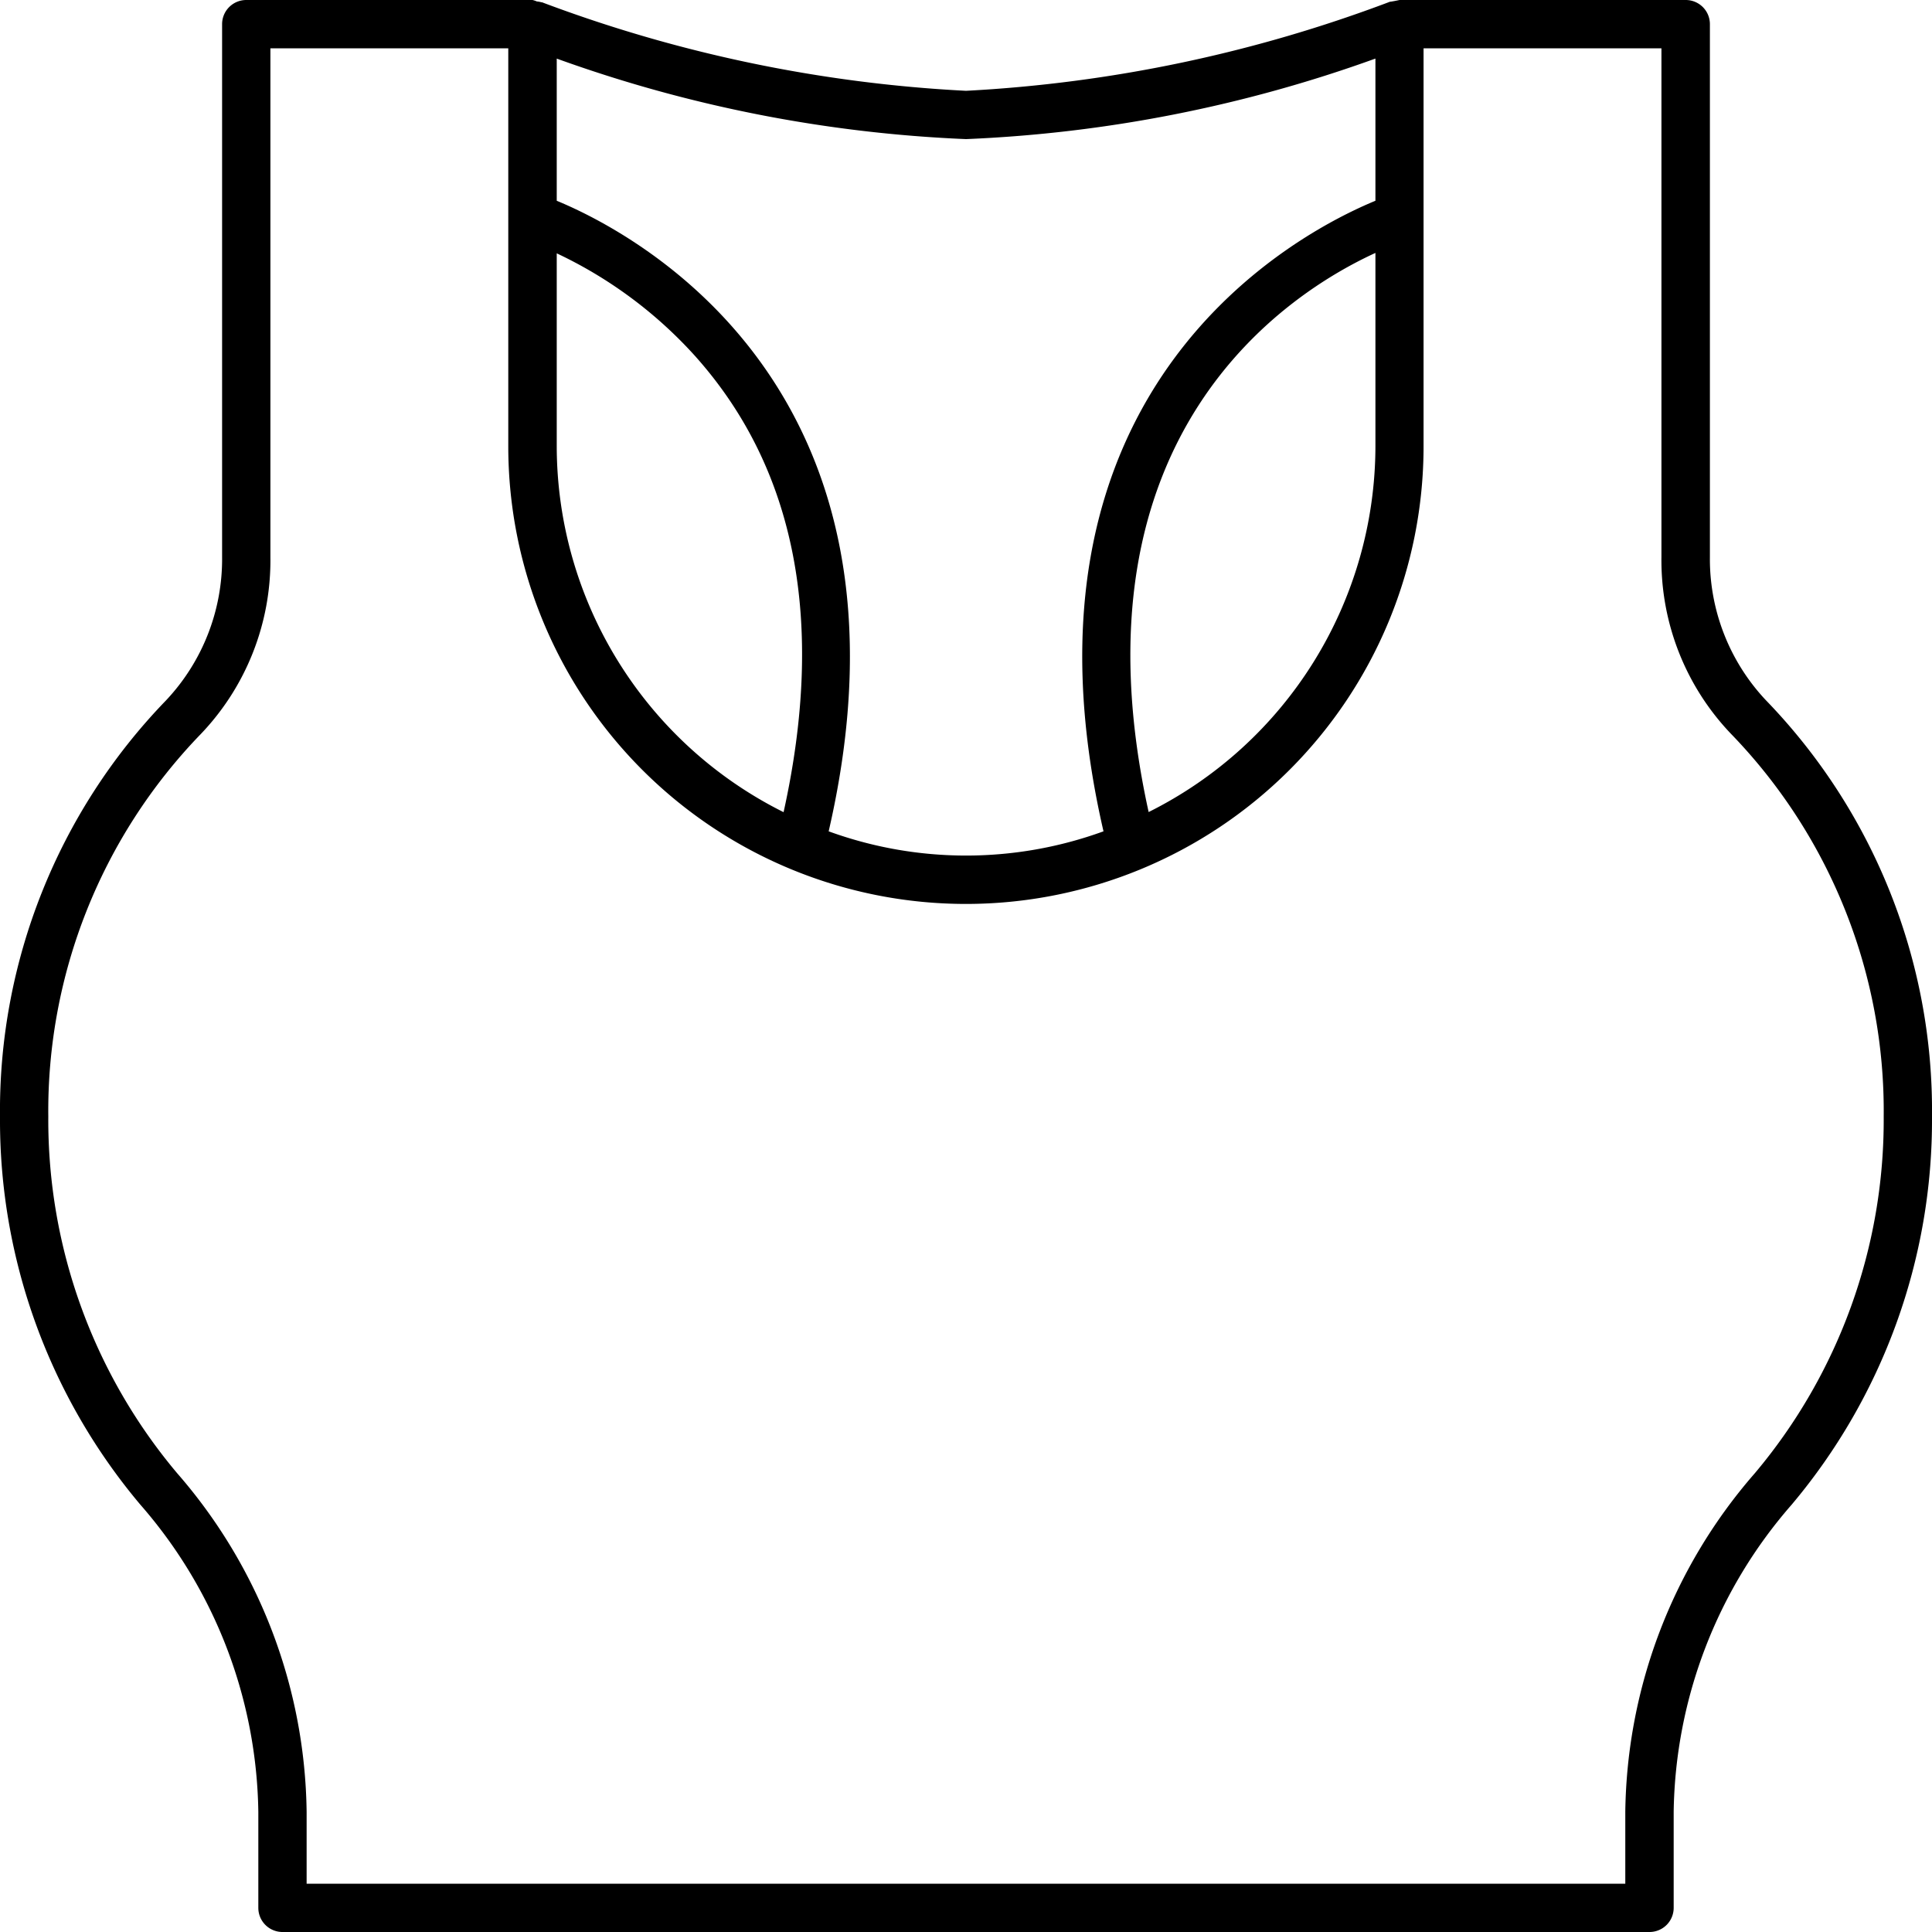
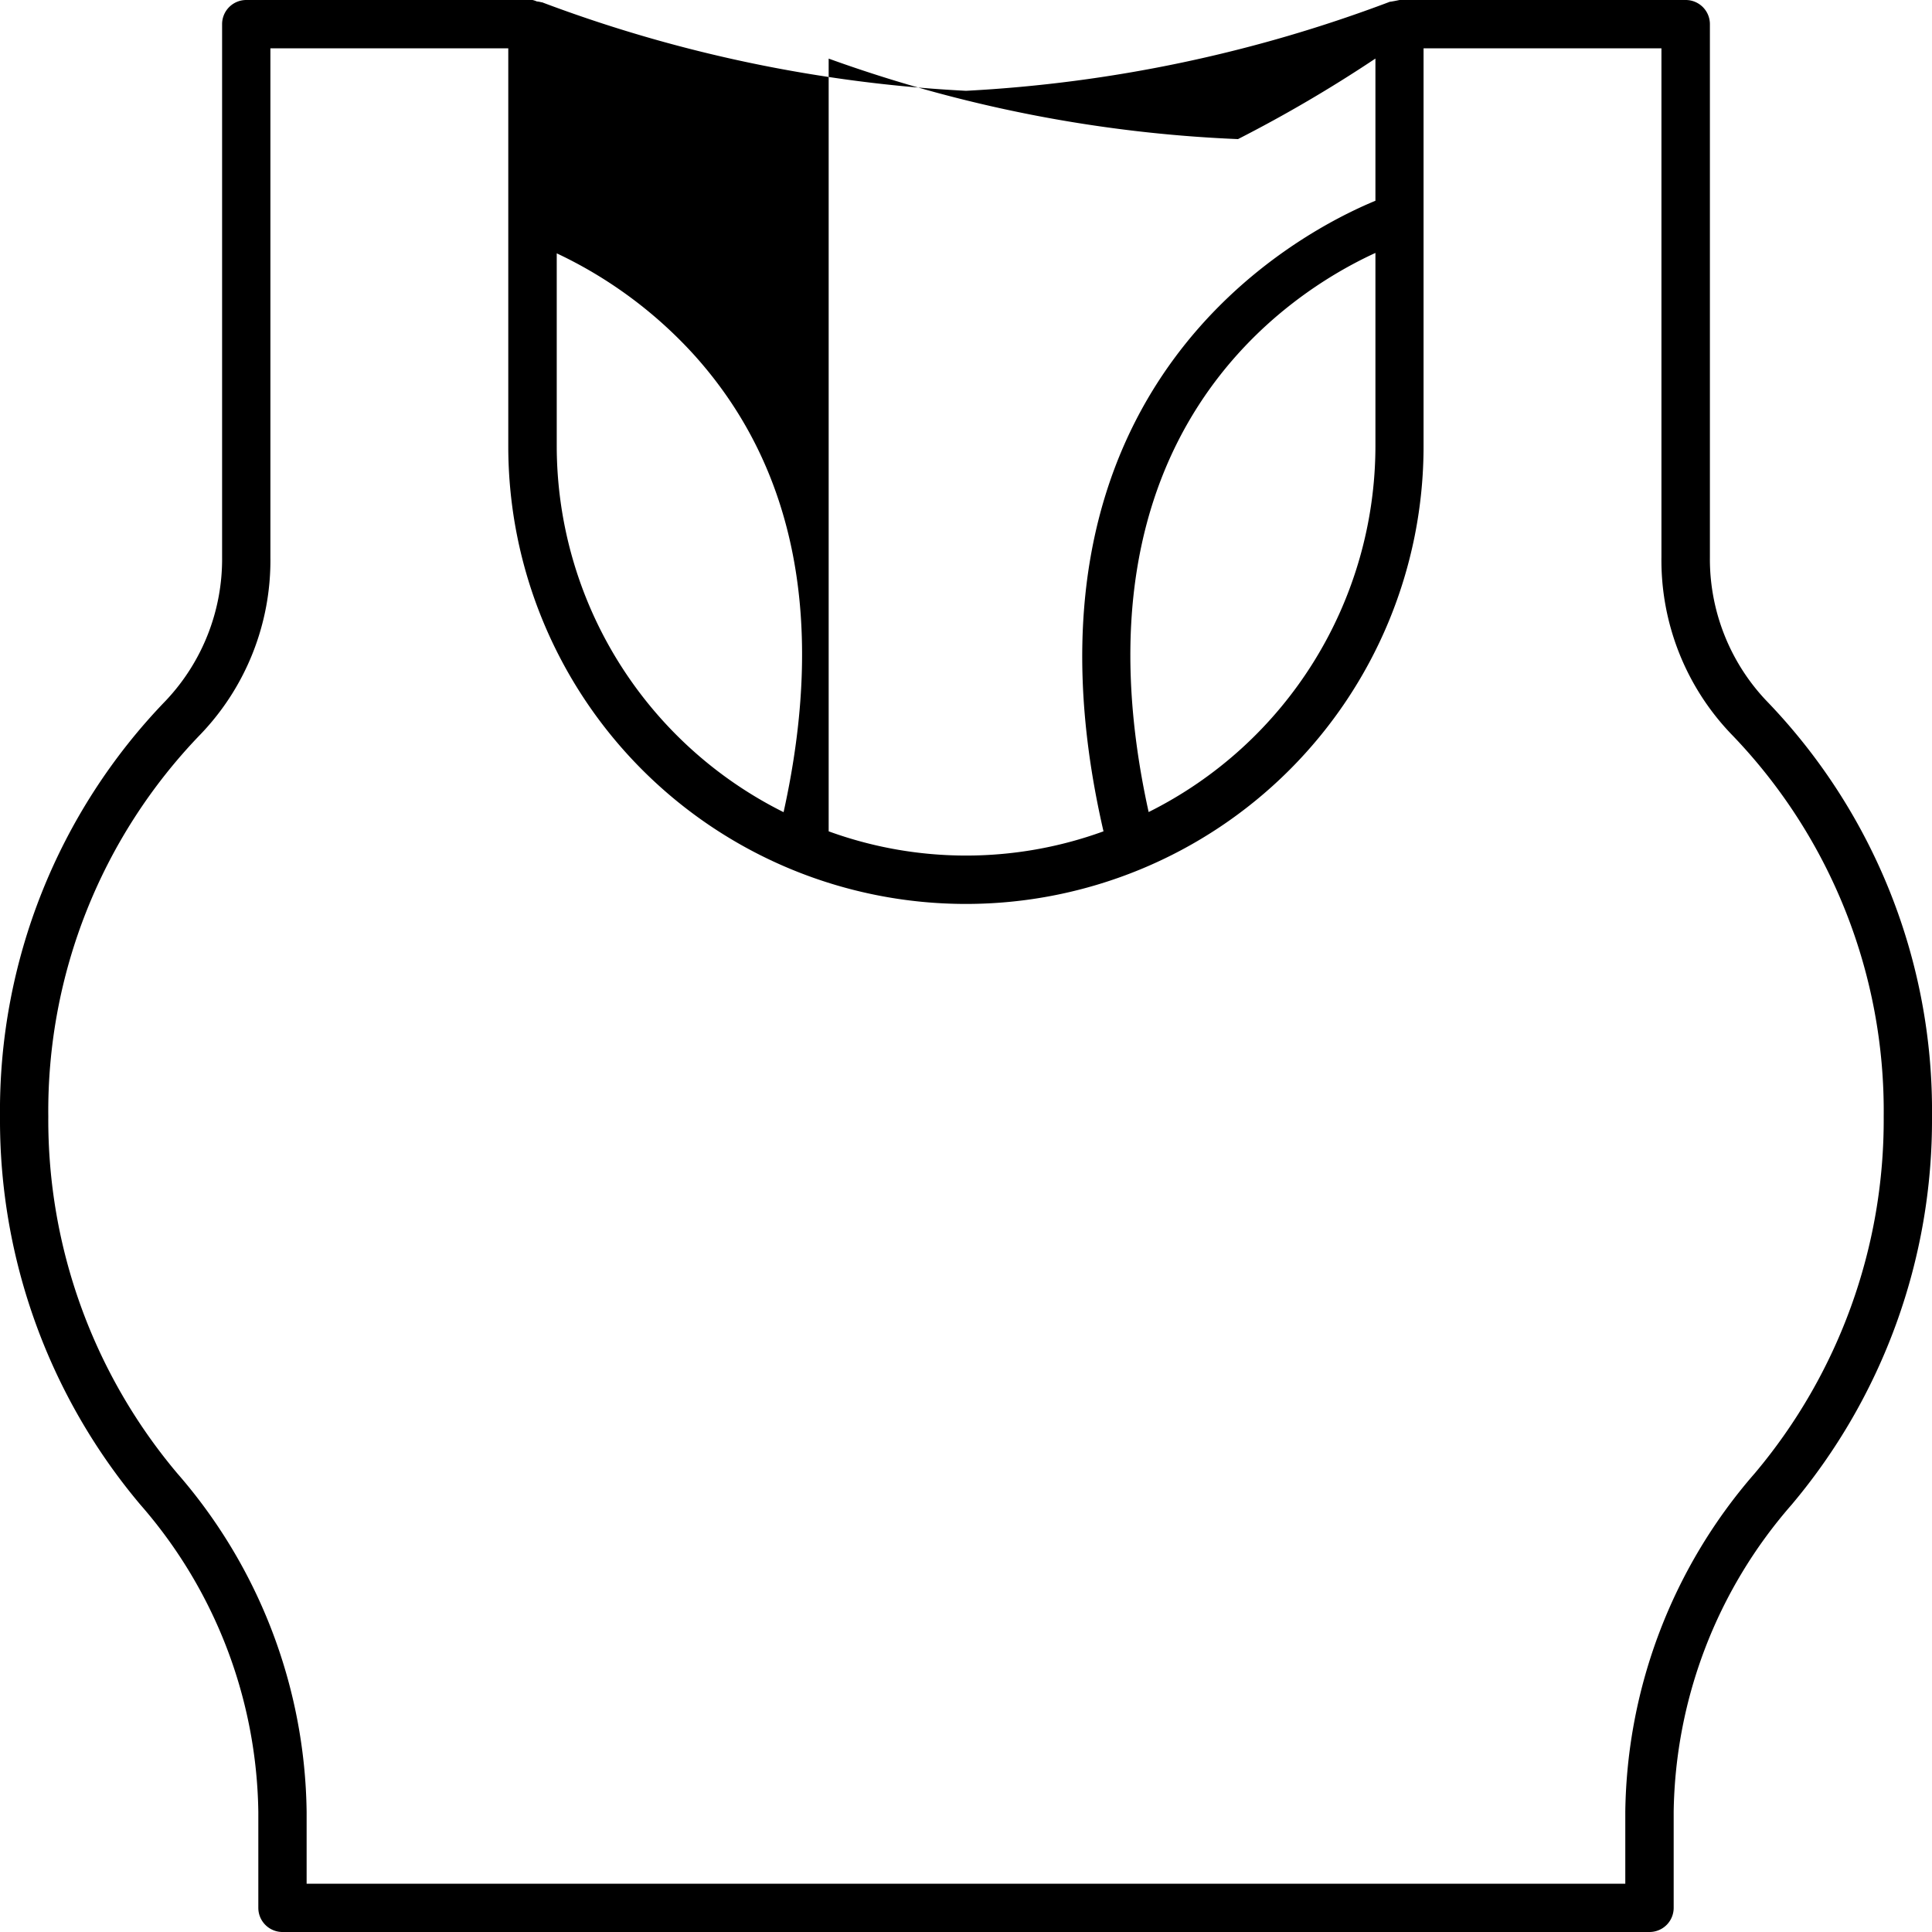
<svg xmlns="http://www.w3.org/2000/svg" width="24" height="24" viewBox="0 0 24 24">
-   <path id="mg-cat-i-tops" d="M31.241,16.92V10.3a.3.3,0,0,0-.3-.3H27.385a2.117,2.117,0,0,1-.109.021l-.008,0h0A17.469,17.469,0,0,1,22,11.128a17.468,17.468,0,0,1-5.268-1.1h0l-.008,0a.282.282,0,0,0-.055-.01A.286.286,0,0,0,16.615,10H13.059a.3.3,0,0,0-.3.3v6.62a2.559,2.559,0,0,1-.7,1.784A7.33,7.33,0,0,0,10,23.873a7.414,7.414,0,0,0,1.743,4.818,5.921,5.921,0,0,1,1.466,3.817V33.7a.3.3,0,0,0,.3.3H30.491a.3.3,0,0,0,.3-.3V32.508a5.921,5.921,0,0,1,1.466-3.817A7.414,7.414,0,0,0,34,23.873,7.33,7.33,0,0,0,31.938,18.7,2.559,2.559,0,0,1,31.241,16.92Zm-6.972,3.168c-1.037-4.7,1.751-6.458,2.817-6.946v2.4A5.086,5.086,0,0,1,24.268,20.088Zm2.817-9.36v1.766c-.941.388-4.654,2.3-3.378,7.833a4.99,4.99,0,0,1-3.414,0c1.276-5.531-2.438-7.445-3.378-7.833V10.728a17.032,17.032,0,0,0,5.085,1A17.032,17.032,0,0,0,27.085,10.728Zm-10.17,2.419a5.428,5.428,0,0,1,1.718,1.275c1.254,1.4,1.622,3.307,1.1,5.667a5.086,5.086,0,0,1-2.818-4.545v-2.4ZM31.8,28.3a6.521,6.521,0,0,0-1.61,4.206V33.4H13.809v-.892A6.521,6.521,0,0,0,12.2,28.3a6.813,6.813,0,0,1-1.6-4.429,6.733,6.733,0,0,1,1.891-4.749,3.121,3.121,0,0,0,.868-2.2V10.6h2.955v4.944a5.685,5.685,0,1,0,11.37,0V10.6h2.955v6.32a3.121,3.121,0,0,0,.868,2.2A6.733,6.733,0,0,1,33.4,23.873,6.813,6.813,0,0,1,31.8,28.3Z" transform="translate(-10 -10)" />
+   <path id="mg-cat-i-tops" d="M31.241,16.92V10.3a.3.3,0,0,0-.3-.3H27.385a2.117,2.117,0,0,1-.109.021l-.008,0h0A17.469,17.469,0,0,1,22,11.128a17.468,17.468,0,0,1-5.268-1.1h0l-.008,0a.282.282,0,0,0-.055-.01A.286.286,0,0,0,16.615,10H13.059a.3.3,0,0,0-.3.3v6.62a2.559,2.559,0,0,1-.7,1.784A7.33,7.33,0,0,0,10,23.873a7.414,7.414,0,0,0,1.743,4.818,5.921,5.921,0,0,1,1.466,3.817V33.7a.3.3,0,0,0,.3.3H30.491a.3.3,0,0,0,.3-.3V32.508a5.921,5.921,0,0,1,1.466-3.817A7.414,7.414,0,0,0,34,23.873,7.33,7.33,0,0,0,31.938,18.7,2.559,2.559,0,0,1,31.241,16.92Zm-6.972,3.168c-1.037-4.7,1.751-6.458,2.817-6.946v2.4A5.086,5.086,0,0,1,24.268,20.088Zm2.817-9.36v1.766c-.941.388-4.654,2.3-3.378,7.833a4.99,4.99,0,0,1-3.414,0V10.728a17.032,17.032,0,0,0,5.085,1A17.032,17.032,0,0,0,27.085,10.728Zm-10.17,2.419a5.428,5.428,0,0,1,1.718,1.275c1.254,1.4,1.622,3.307,1.1,5.667a5.086,5.086,0,0,1-2.818-4.545v-2.4ZM31.8,28.3a6.521,6.521,0,0,0-1.61,4.206V33.4H13.809v-.892A6.521,6.521,0,0,0,12.2,28.3a6.813,6.813,0,0,1-1.6-4.429,6.733,6.733,0,0,1,1.891-4.749,3.121,3.121,0,0,0,.868-2.2V10.6h2.955v4.944a5.685,5.685,0,1,0,11.37,0V10.6h2.955v6.32a3.121,3.121,0,0,0,.868,2.2A6.733,6.733,0,0,1,33.4,23.873,6.813,6.813,0,0,1,31.8,28.3Z" transform="translate(-10 -10)" />
</svg>